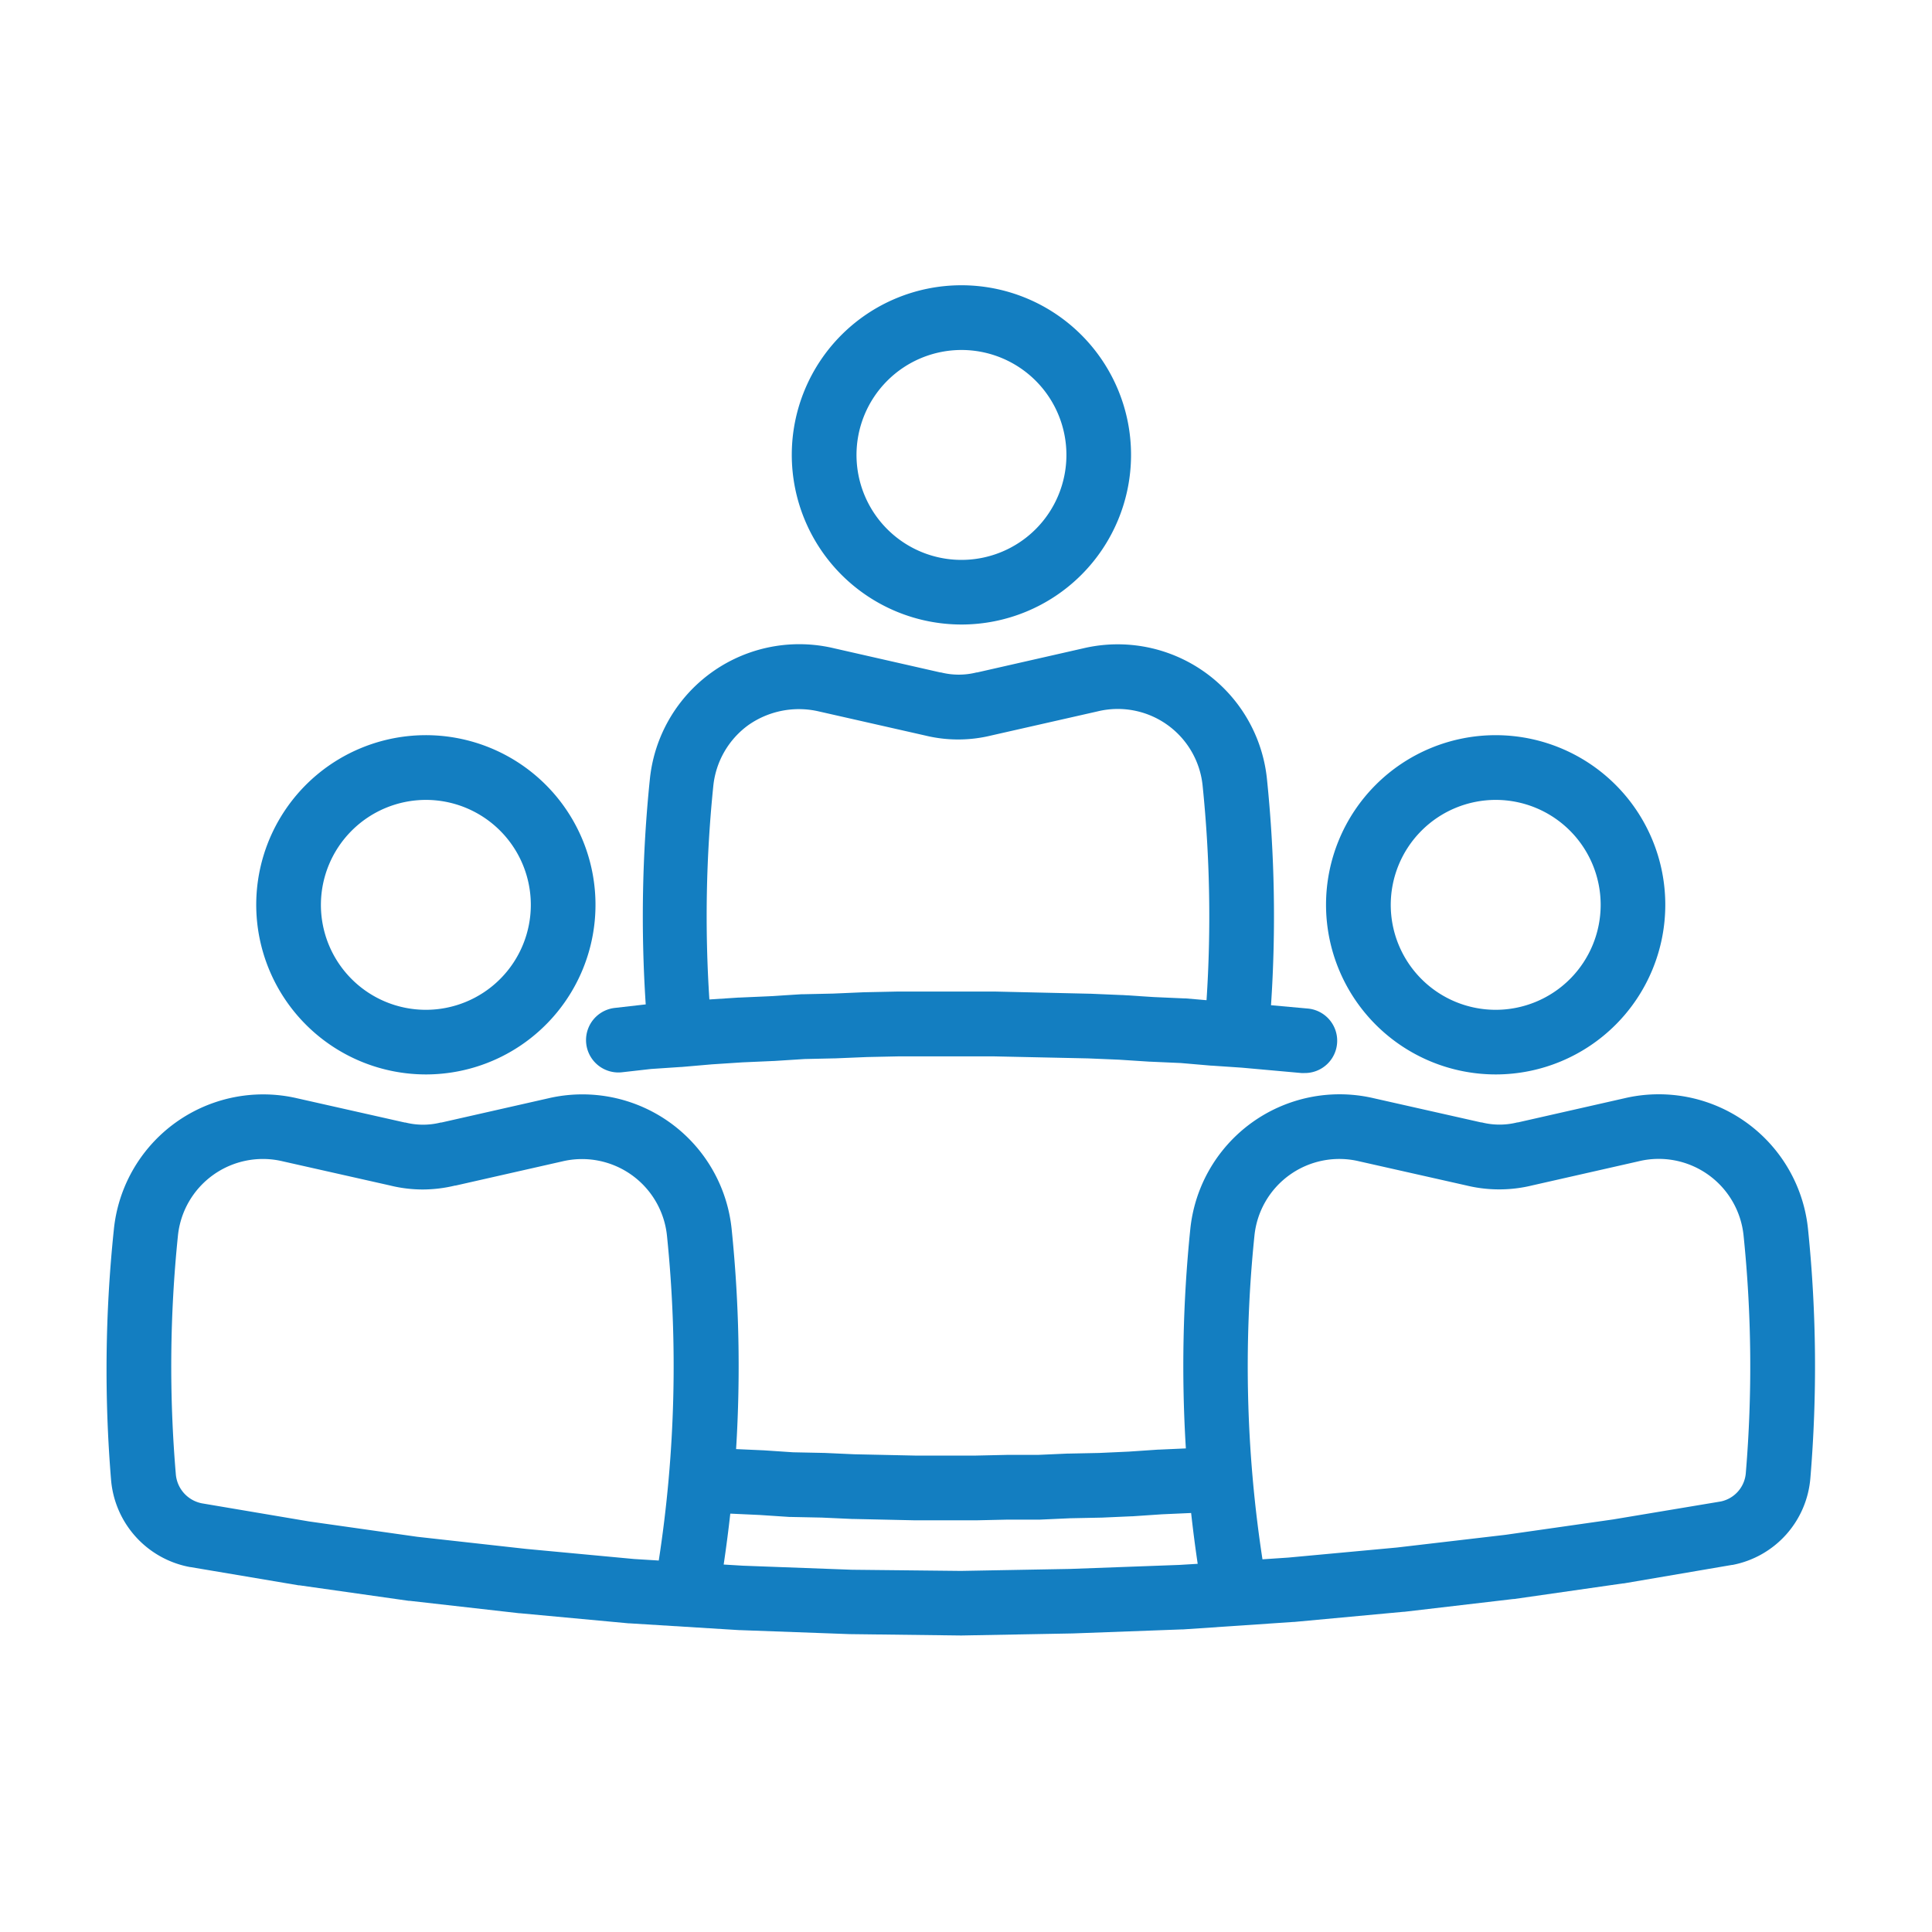
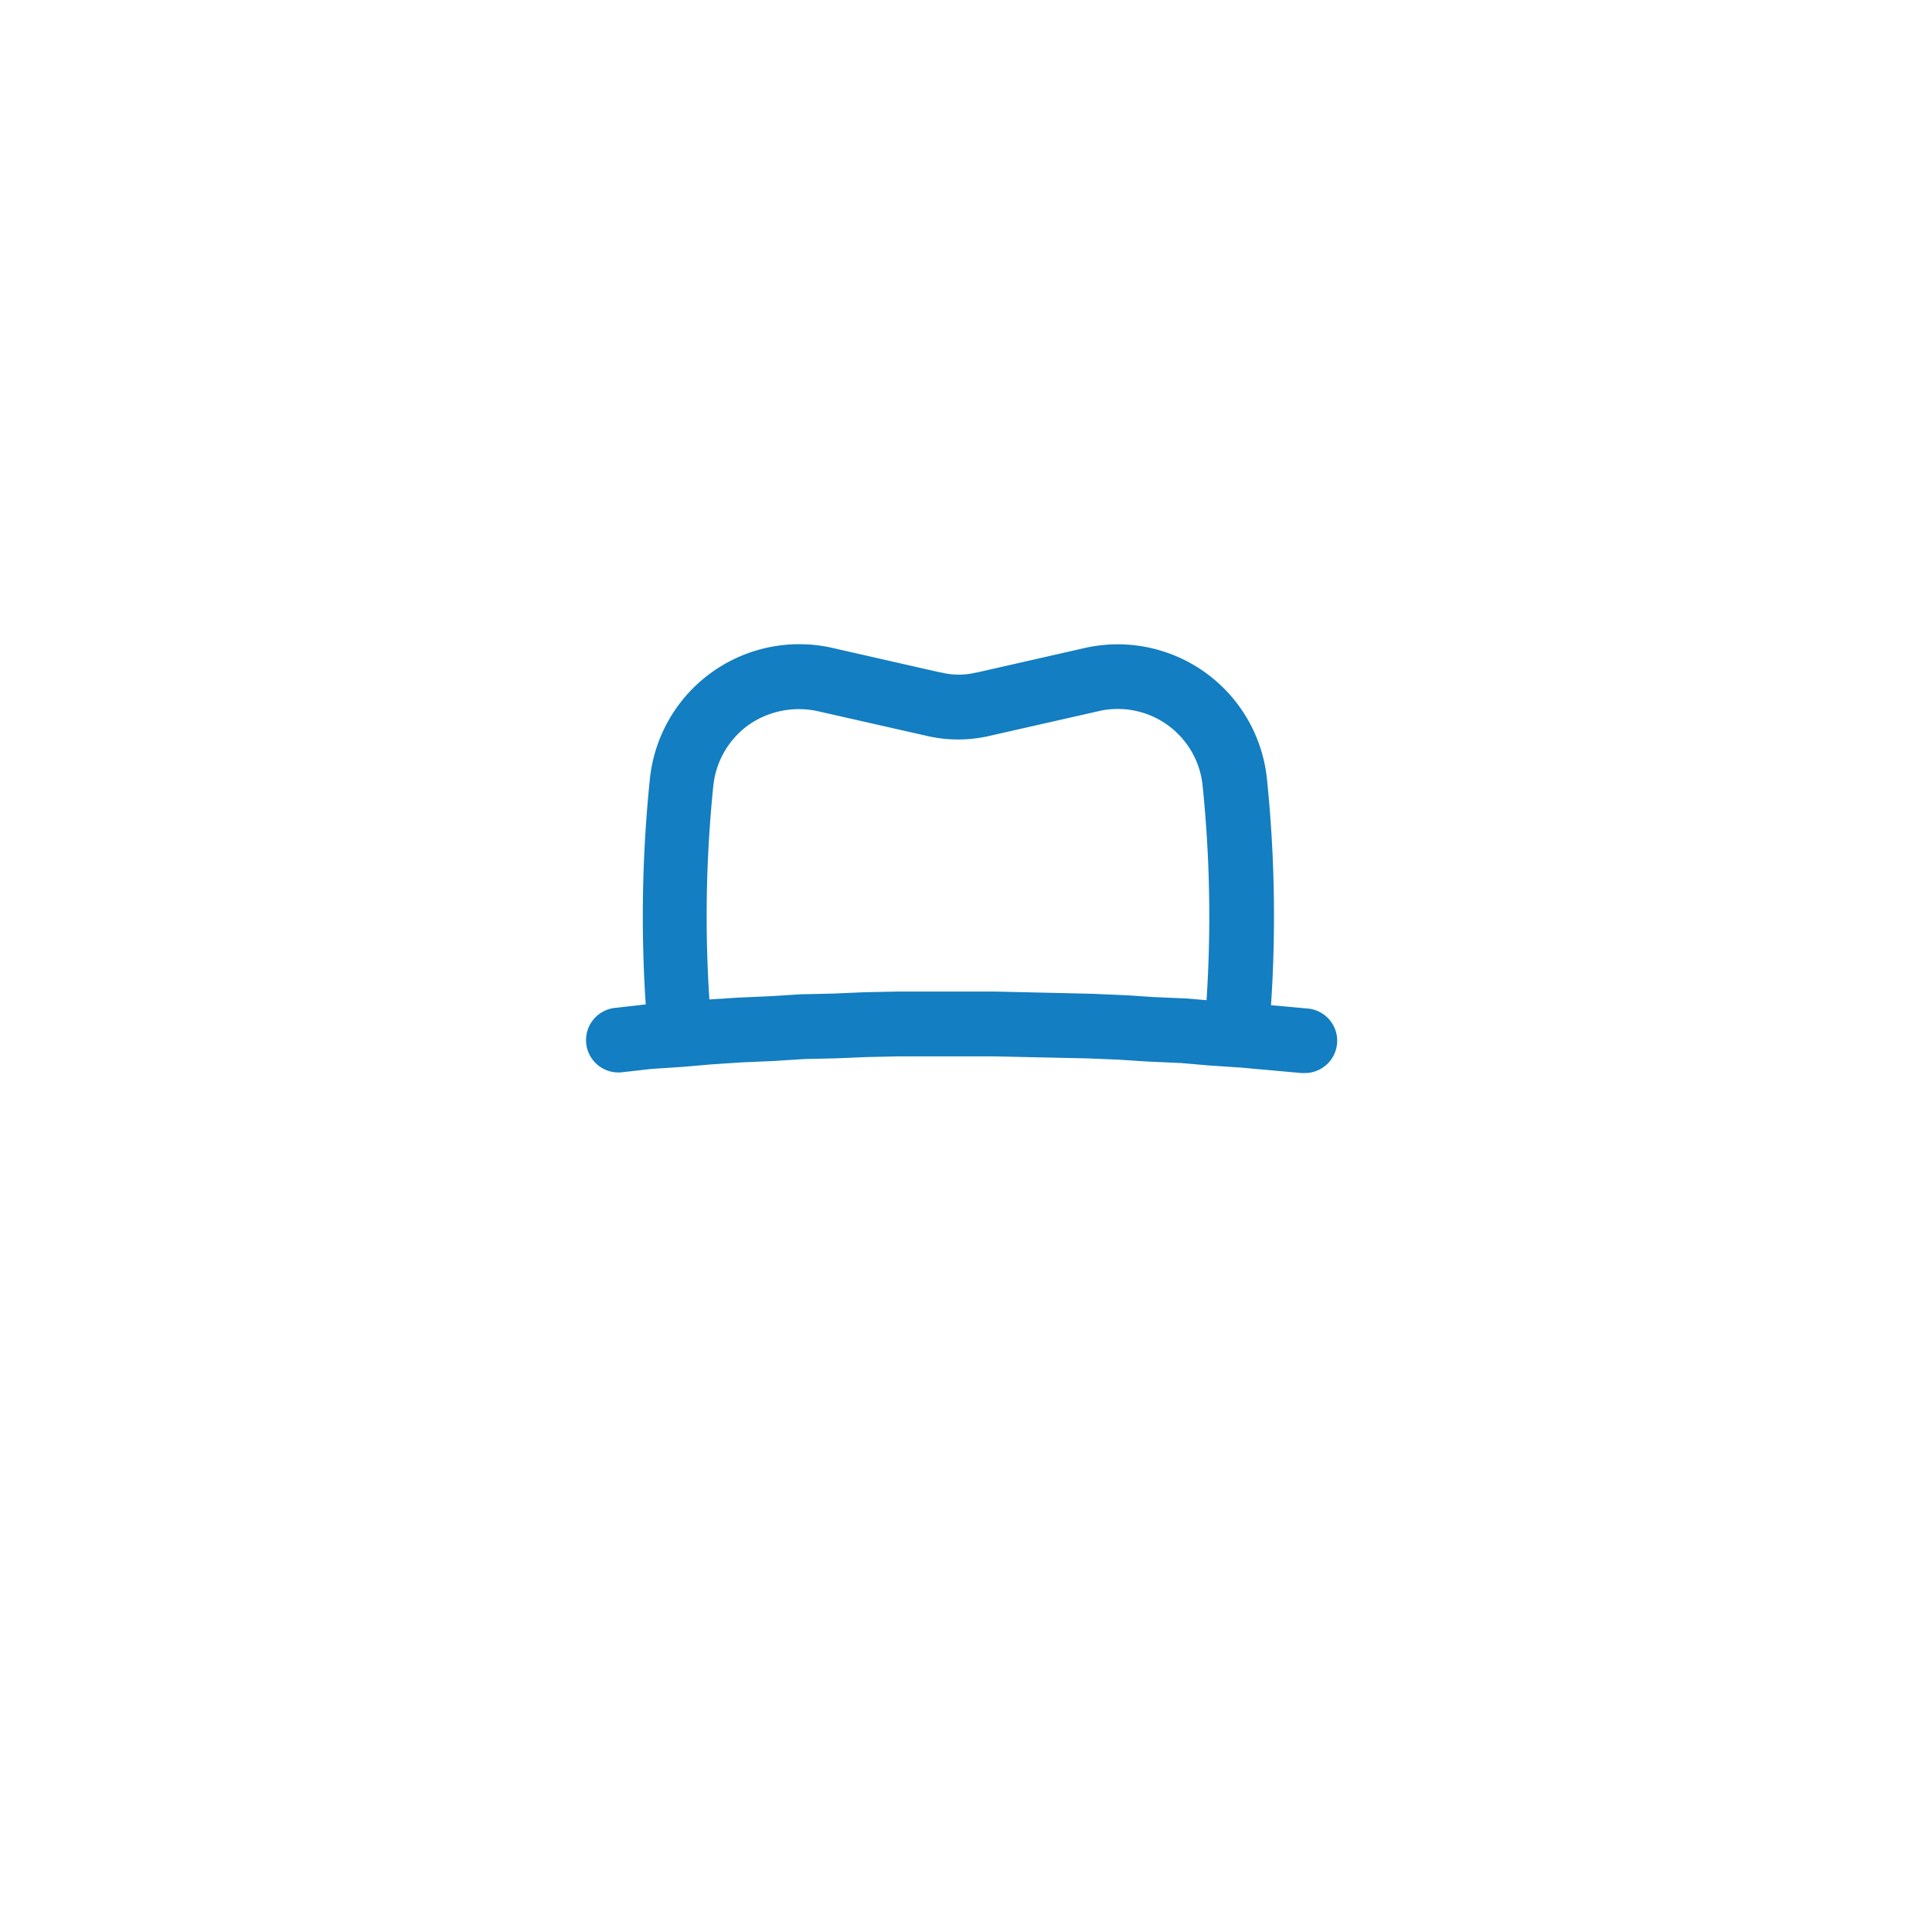
<svg xmlns="http://www.w3.org/2000/svg" id="Layer_1" data-name="Layer 1" viewBox="0 0 400 400">
  <defs>
    <style>.cls-1{fill:#137ec1;}</style>
  </defs>
  <title>cloudsecure</title>
  <path class="cls-1" d="M127.28,208.68A6.7,6.7,0,0,0,128.79,222l6-.68,6.13-.41h.14l6.35-.55,6.28-.41,6.35-.28h.13l6.43-.41,6.28-.14H173l6.49-.27,6.56-.14h19.69l19.55.42,6.42.27,6.35.41h.14l6.29.28,6.27.54h.14l6.21.42,12.34,1.11.62,0a6.69,6.69,0,0,0,.6-13.36l-7.52-.68a277.28,277.28,0,0,0-.83-46.73h0a31.06,31.06,0,0,0-38-27.17h0l-22,5-.06,0h-.07a15.07,15.07,0,0,1-7.37,0l-.07,0h-.07l-22-5h0a31.09,31.09,0,0,0-38.14,27.17h0a277.47,277.47,0,0,0-.85,46.57h-.1ZM155,150.08a18.22,18.22,0,0,1,14.52-2.79h0l22.07,5h0a28.82,28.82,0,0,0,13.57,0h0l22.06-5h0A17.66,17.66,0,0,1,249,162.77h0a265.44,265.44,0,0,1,.8,44.31l-4.3-.37-.29,0-6.35-.28-6.35-.41h-.15l-6.57-.28h-.14L206,205.29H185.85l-6.7.14H179l-6.5.28-6.35.14h-.28l-6.5.41-6.36.28h-.14l-6,.39a264.94,264.94,0,0,1,.81-44.18h0A17.79,17.79,0,0,1,155,150.08Z" />
-   <path class="cls-1" d="M199.05,129.3a35.12,35.12,0,1,0-35.12-35.12A35.15,35.15,0,0,0,199.05,129.3Zm0-56.84a21.73,21.73,0,1,1-21.72,21.72A21.75,21.75,0,0,1,199.05,72.46Z" />
-   <path class="cls-1" d="M88.16,222.45a35.12,35.12,0,1,0-35.11-35.12A35.15,35.15,0,0,0,88.16,222.45Zm0-56.84a21.73,21.73,0,1,1-21.72,21.72A21.76,21.76,0,0,1,88.16,165.61Z" />
-   <path class="cls-1" d="M309.66,222.45a35.12,35.12,0,1,0-35.12-35.12A35.15,35.15,0,0,0,309.66,222.45Zm0-56.84a21.73,21.73,0,1,1-21.72,21.72A21.75,21.75,0,0,1,309.66,165.61Z" />
-   <path class="cls-1" d="M374.34,254.56a31.06,31.06,0,0,0-38-27.18h0l-22.06,5-.07,0h-.06a15.11,15.11,0,0,1-7.38,0h-.07l-.07,0-22.2-5h0a31.07,31.07,0,0,0-38,27.18h0a277.79,277.79,0,0,0-.91,45.32l-5.59.25h-.15l-6.07.41-6.13.28-6.35.13H221l-6.14.27h-6.42l-6.35.14h-12.7l-12.56-.27-6.21-.28h-.15l-6.28-.13-6.13-.41H158l-5.6-.25a278.24,278.24,0,0,0-.91-45.45h0a31.06,31.06,0,0,0-38-27.17h0l-22.07,5h0l-.16,0a15,15,0,0,1-7.34,0h-.07l-.07,0-22.21-5h0a31.07,31.07,0,0,0-38,27.18h0A278.49,278.49,0,0,0,23,306.45h0a20.05,20.05,0,0,0,16.38,18h.07l22.35,3.77.17,0,22.63,3.21.2,0L107.46,334h.13l22.62,2.1h.21l22.62,1.4h.17l22.76.83h.17l22.76.28h.21l22.76-.42H222l22.77-.84h.2l22.77-1.54h.16l22.63-2.1.16,0,22.63-2.65.16,0L336,327.83l.16,0L358.6,324h.1a19.94,19.94,0,0,0,16.12-18h0A278.54,278.54,0,0,0,374.34,254.56ZM108.88,320.68l-22.46-2.5L64,315l-22.19-3.75a6.7,6.7,0,0,1-5.4-5.94h0a264.6,264.6,0,0,1,.42-49.39h0a17.68,17.68,0,0,1,21.71-15.48h0l22.21,5h0a28.3,28.3,0,0,0,6.76.83,28.74,28.74,0,0,0,6.69-.81l.12,0,22.07-5h0a17.68,17.68,0,0,1,21.71,15.48h0a264.36,264.36,0,0,1-1.71,67.15l-5.07-.31ZM244.16,324l-22.6.83-22.6.41L176.38,325l-22.6-.84-3.95-.24q.78-5.26,1.37-10.54l6.07.28,6.21.41.3,0,6.35.13,6.21.28h.15l12.71.28h13.14l6.35-.14h6.65l6.21-.28,6.35-.13h.15l6.28-.28h.16l6.07-.41,6.05-.27q.58,5.26,1.36,10.52ZM334,314.58l-22.32,3.19L289.2,320.4l-22.46,2.08-5.36.36a263.94,263.94,0,0,1-1.67-66.92h0a17.66,17.66,0,0,1,21.7-15.48h0l22.2,5h0a28.78,28.78,0,0,0,13.56,0h0l22.06-5h0A17.66,17.66,0,0,1,361,255.92a265,265,0,0,1,.46,48.94h0a6.54,6.54,0,0,1-5.17,6Z" />
</svg>